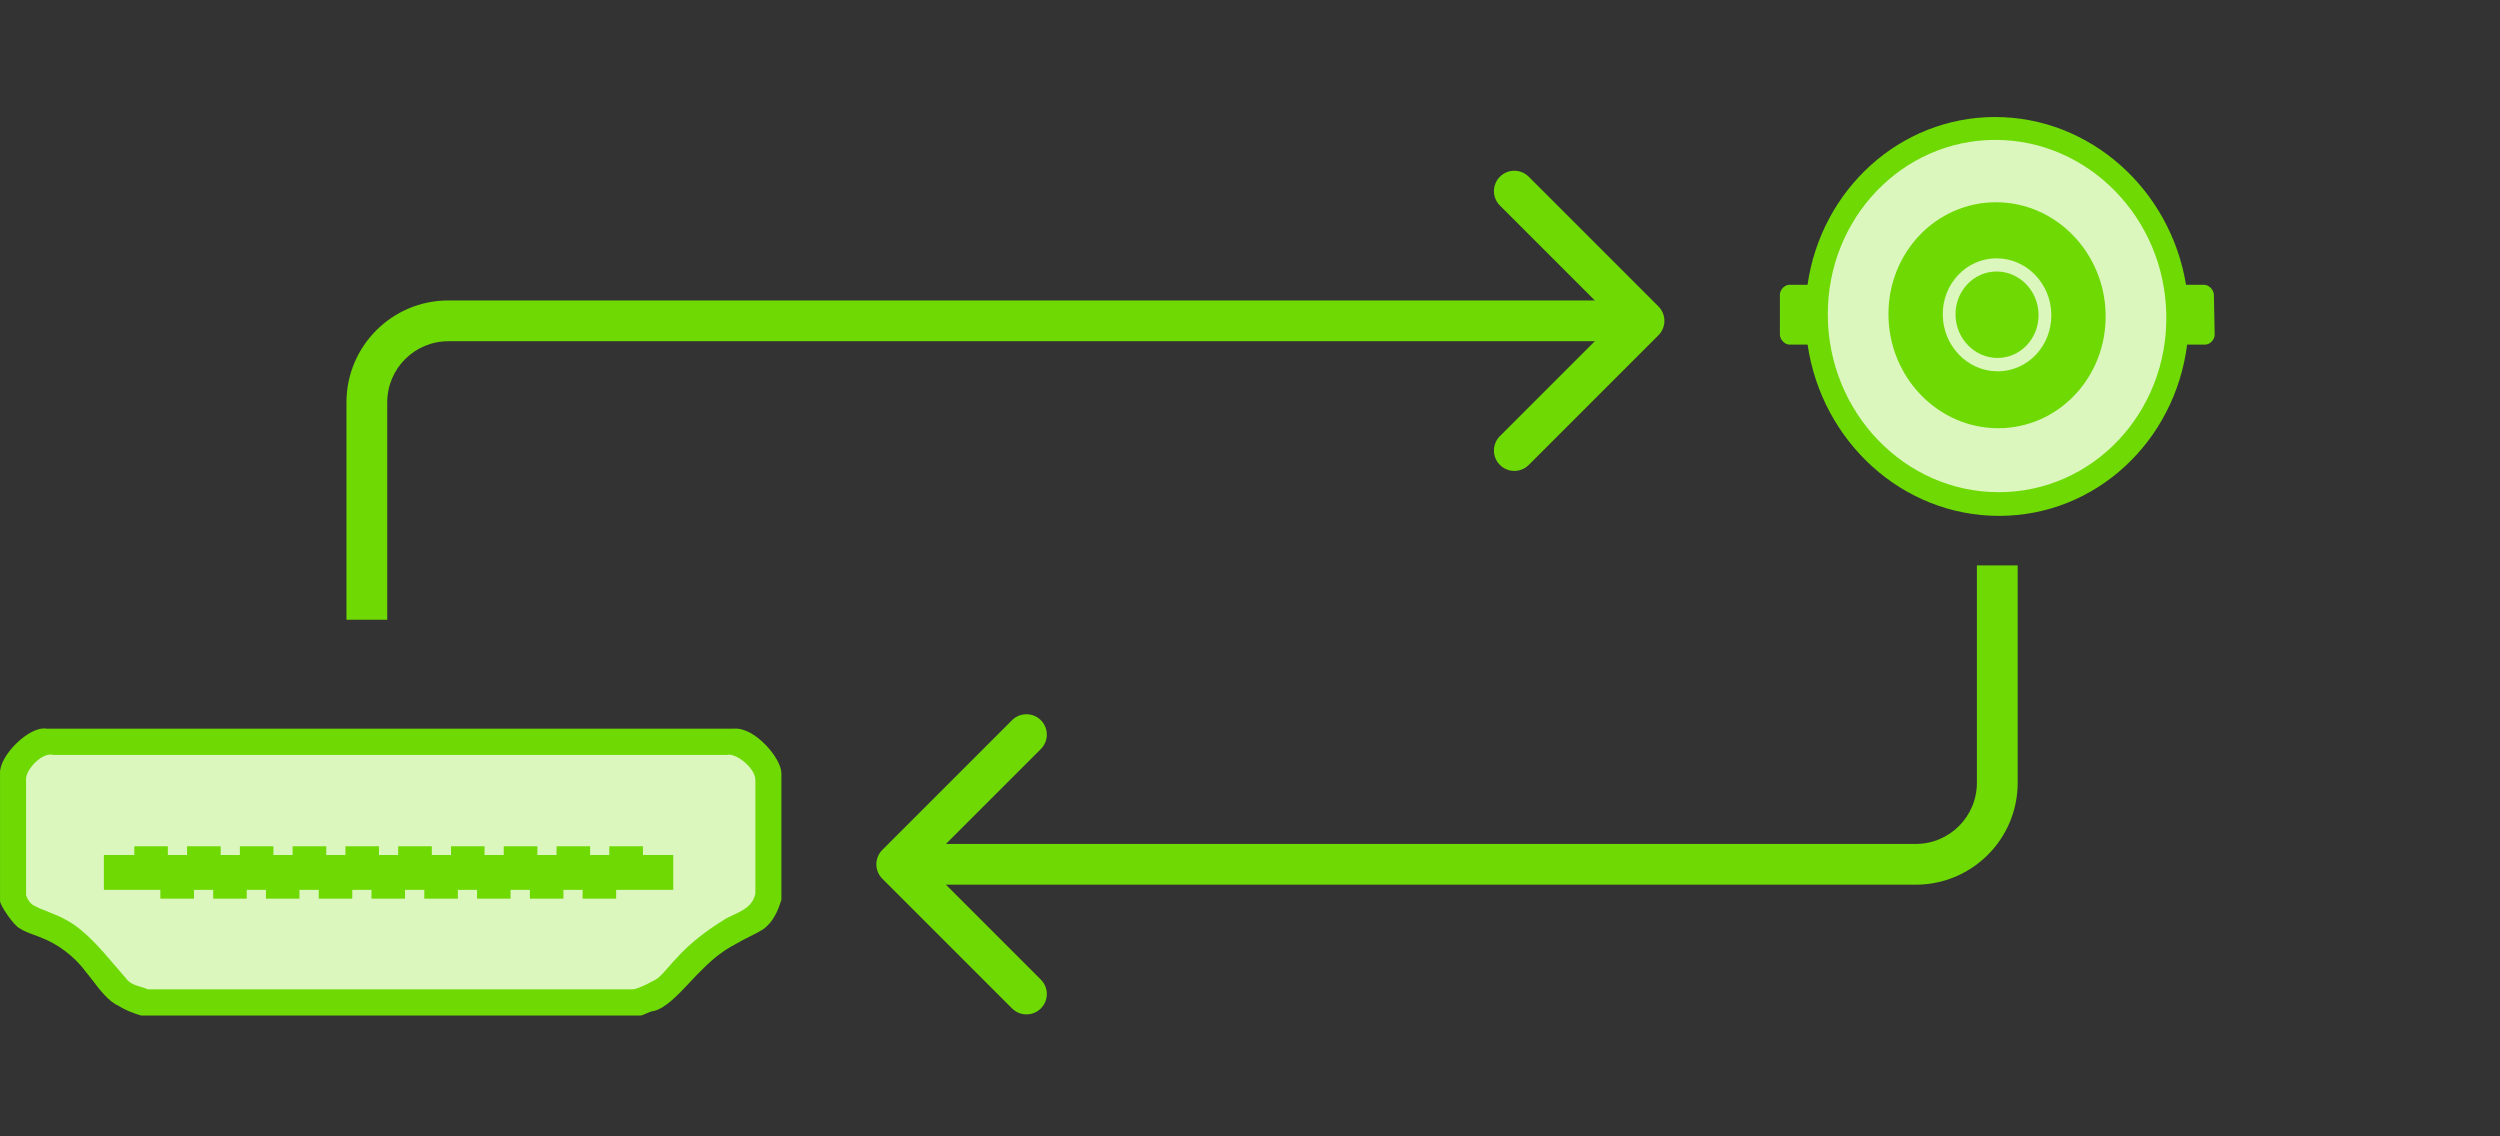
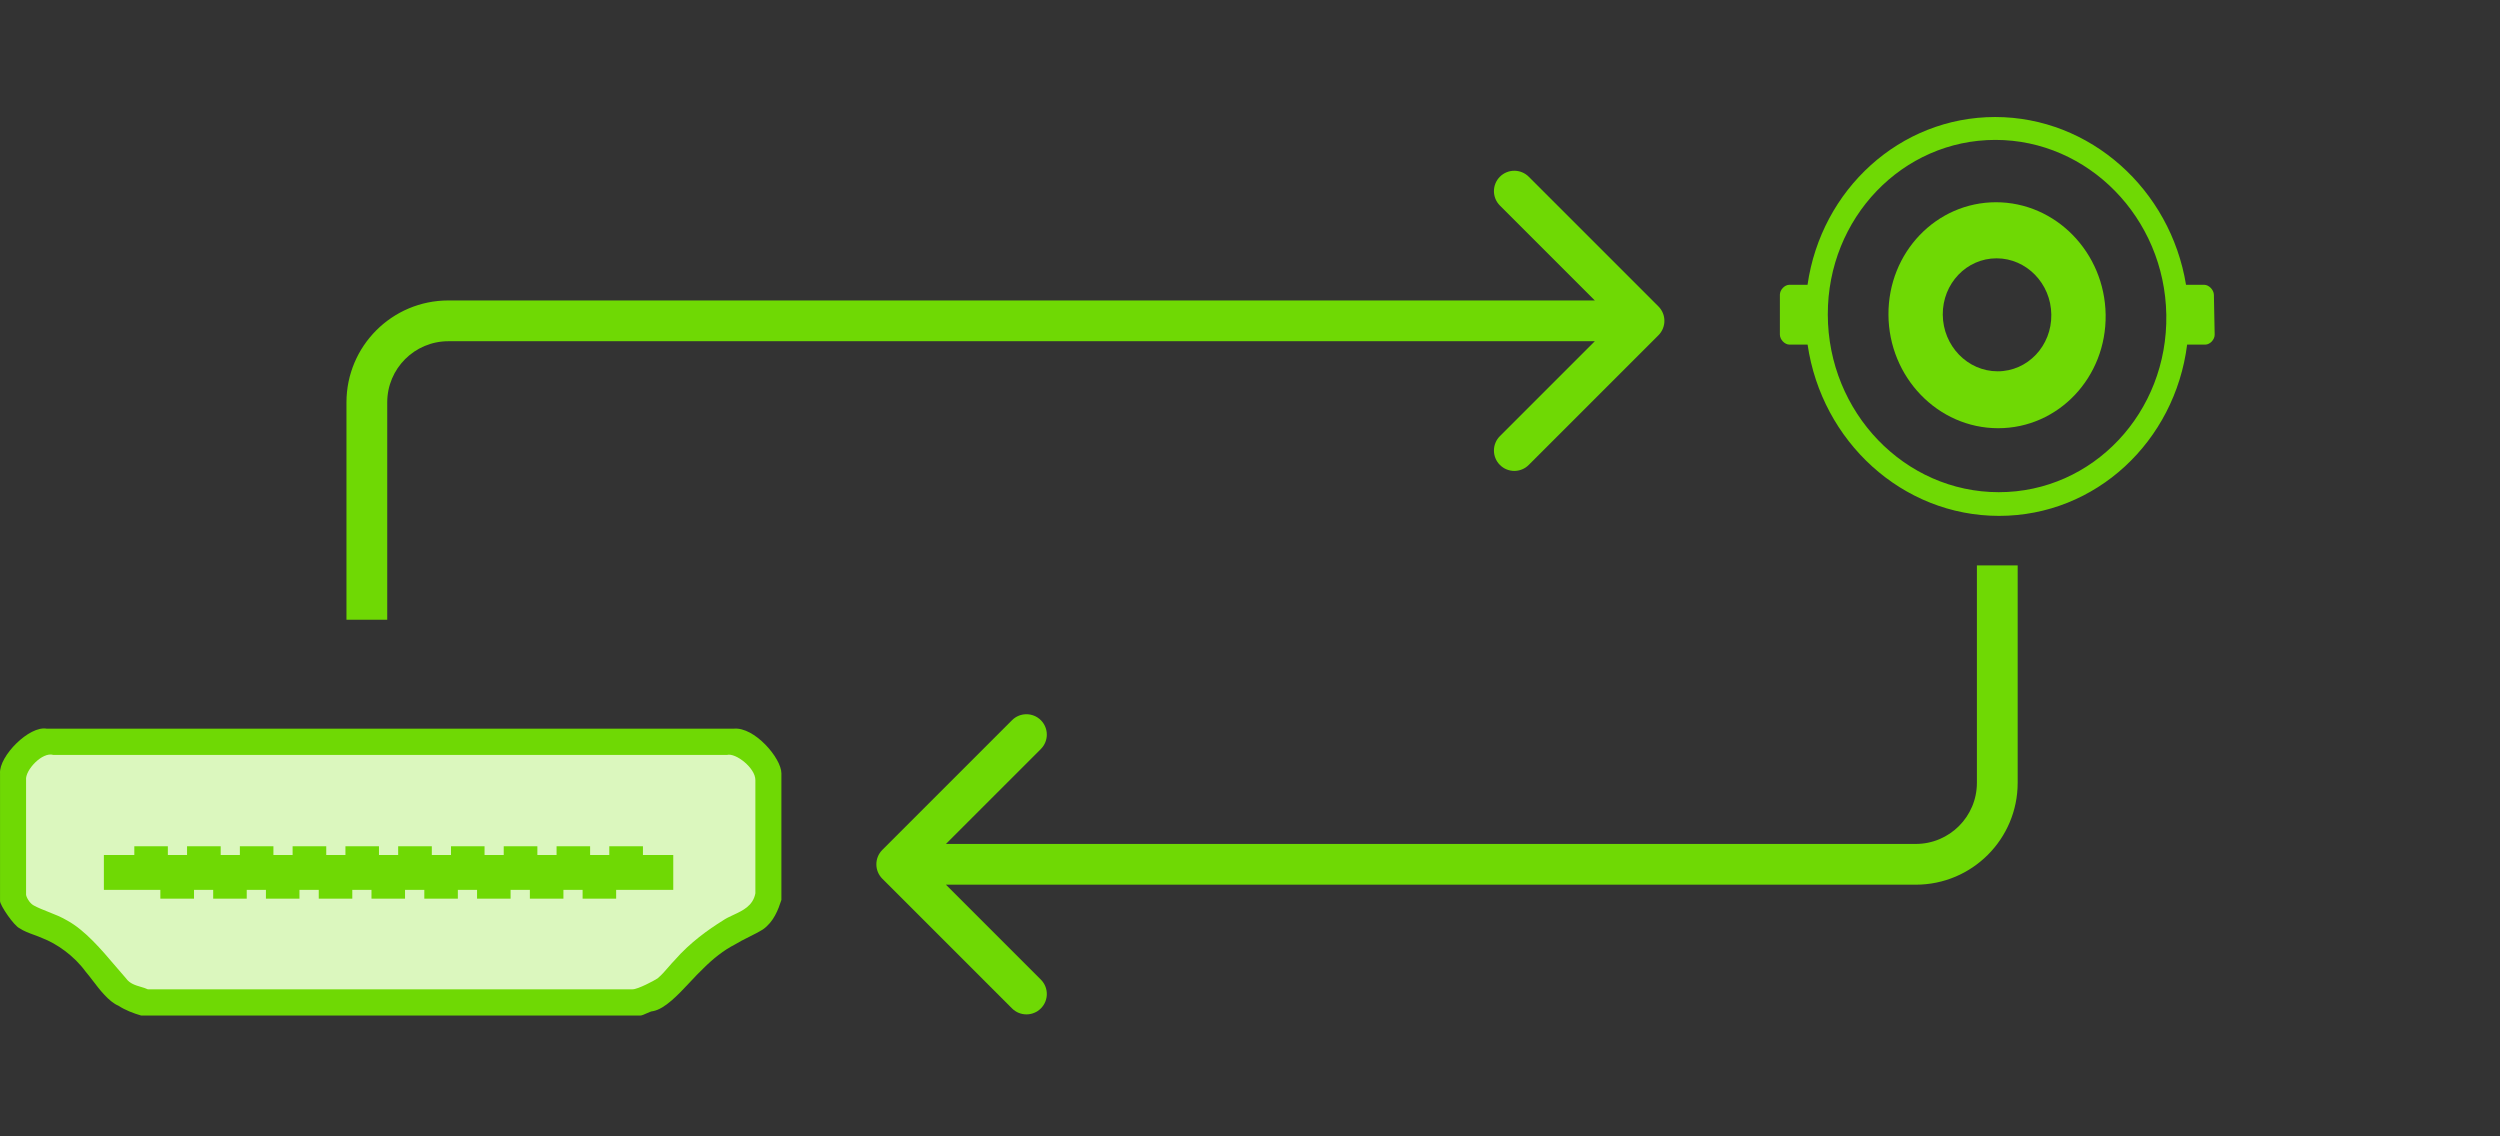
<svg xmlns="http://www.w3.org/2000/svg" fill="none" viewBox="0 0 176 80" height="80" width="176">
  <rect x="0" y="0" width="176" height="80" fill="#333333" stroke="none" />
  <path fill="#6FD904" d="M116.754 23.602C117.314 23.041 117.314 22.133 116.754 21.572L107.623 12.441C107.062 11.881 106.154 11.881 105.594 12.441C105.033 13.002 105.033 13.91 105.594 14.471L113.71 22.587L105.594 30.703C105.033 31.264 105.033 32.172 105.594 32.732C106.154 33.293 107.062 33.293 107.623 32.732L116.754 23.602ZM27.261 43.63V28.326H24.391V43.63H27.261ZM31.565 24.022H115.739V21.152H31.565V24.022ZM27.261 28.326C27.261 25.949 29.188 24.022 31.565 24.022V21.152C27.603 21.152 24.391 24.364 24.391 28.326H27.261Z" />
  <path fill="#6FD904" d="M62.116 59.833C61.556 60.393 61.556 61.302 62.116 61.862L71.247 70.993C71.807 71.553 72.716 71.553 73.276 70.993C73.836 70.433 73.836 69.524 73.276 68.964L65.16 60.848L73.276 52.731C73.836 52.171 73.836 51.263 73.276 50.702C72.716 50.142 71.807 50.142 71.247 50.702L62.116 59.833ZM139.174 39.804L139.174 55.108L142.044 55.108L142.044 39.804L139.174 39.804ZM134.87 59.413L63.13 59.413L63.13 62.282L134.87 62.282L134.87 59.413ZM139.174 55.108C139.174 57.486 137.247 59.413 134.87 59.413L134.87 62.282C138.832 62.282 142.044 59.071 142.044 55.108L139.174 55.108Z" />
  <path fill="#6FD904" d="M3.291 51.299H51.646C53.102 51.147 55.011 53.374 55.011 54.446V63.355C54.785 64.046 54.475 64.89 53.713 65.43C53.408 65.62 53.062 65.793 52.717 65.966C52.372 66.139 52.027 66.312 51.721 66.502C50.959 66.889 50.19 67.498 49.503 68.189C49.211 68.463 48.902 68.793 48.584 69.133C47.735 70.04 46.819 71.018 45.98 71.184C45.867 71.184 45.695 71.262 45.523 71.34C45.352 71.418 45.18 71.496 45.067 71.496H9.946C9.41 71.344 8.799 71.108 8.339 70.804C7.658 70.515 7.015 69.672 6.51 69.01C6.338 68.784 6.182 68.579 6.045 68.425C5.208 67.269 3.978 66.426 2.982 66.046C2.795 65.962 2.597 65.889 2.398 65.816C2.036 65.683 1.675 65.55 1.383 65.354C0.998 65.194 0.002 63.742 0.002 63.431V54.446C-0.074 53.222 2.069 51.071 3.291 51.299Z" />
  <path fill="#DBF7BE" d="M51.186 53.146C51.797 52.986 53.178 54.066 53.178 54.909V62.891C53.011 63.769 52.303 64.098 51.632 64.41C51.361 64.536 51.097 64.659 50.876 64.814C49.888 65.43 48.583 66.349 47.511 67.581C47.368 67.725 47.224 67.892 47.075 68.064C46.832 68.347 46.575 68.645 46.289 68.881C46.063 69.033 44.908 69.648 44.531 69.648H10.406C10.259 69.576 10.089 69.526 9.914 69.475C9.539 69.365 9.137 69.248 8.875 68.881C8.641 68.617 8.403 68.336 8.158 68.049C7.123 66.831 5.987 65.497 4.748 64.814C4.324 64.558 3.856 64.374 3.406 64.197C3.039 64.053 2.683 63.913 2.371 63.742C2.069 63.582 1.835 63.126 1.835 62.974V54.909C1.76 54.218 2.982 52.91 3.752 53.146H51.186ZM9.456 59.577V60.193H7.313V62.648H11.289V63.264H13.658V62.648H15.008V63.264H17.37V62.648H18.721V63.264H21.082V62.648H22.44V63.264H24.802V62.648H26.152V63.264H28.514V62.648H29.872V63.264H32.233V62.648H33.584V63.264H35.945V62.648H37.303V63.264H39.665V62.648H41.015V63.264H43.377V62.648H47.398V60.193H45.263V59.577H42.894V60.193H41.544V59.577H39.182V60.193H37.831V59.577H35.462V60.193H34.112V59.577H31.75V60.193H30.4V59.577H28.031V60.193H26.68V59.577H24.319V60.193H22.968V59.577H20.599V60.193H19.249V59.577H16.887V60.193H15.537V59.577H13.168V60.193H11.817V59.577H9.456Z" clip-rule="evenodd" fill-rule="evenodd" />
-   <path fill="#DBF7BE" d="M140.609 9.195C139.174 9.195 136.783 9.673 133.435 11.586L130.087 14.934C129.131 15.89 128.652 18.282 128.174 19.238C127.696 20.195 128.174 23.064 128.174 24.499C128.174 25.934 130.565 30.238 131.044 31.195C131.522 32.151 136.783 35.021 137.739 35.021C138.696 35.021 144.913 35.021 146.348 34.543C147.783 34.064 150.652 30.238 151.609 28.803C152.565 27.369 153.522 23.543 153.522 22.586C153.522 21.63 152.565 17.803 152.087 16.847C151.609 15.89 148.739 12.543 148.261 11.586C147.783 10.63 142.044 9.195 140.609 9.195Z" />
  <path fill="#6FD904" d="M132.947 22.152C132.969 26.559 136.429 30.146 140.672 30.146C144.915 30.146 148.304 26.559 148.237 22.152C148.171 17.768 144.717 14.238 140.518 14.238C136.314 14.238 132.925 17.768 132.947 22.152ZM140.556 18.186C138.452 18.186 136.754 19.957 136.771 22.152C136.788 24.352 138.518 26.14 140.634 26.14C142.749 26.14 144.441 24.352 144.413 22.152C144.391 19.957 142.661 18.186 140.556 18.186Z" clip-rule="evenodd" fill-rule="evenodd" />
  <path fill="#6FD904" d="M140.733 36.318C133.906 36.318 128.247 31.063 127.255 24.261H125.982C125.641 24.261 125.304 23.905 125.304 23.556V20.748C125.304 20.398 125.641 20.049 125.977 20.049H127.25C128.214 13.344 133.757 8.238 140.457 8.238C147.158 8.238 152.8 13.344 153.896 20.049H155.169C155.505 20.049 155.847 20.398 155.858 20.748L155.913 23.556C155.919 23.905 155.588 24.261 155.246 24.261H153.974C153.114 31.063 147.56 36.318 140.733 36.318ZM140.474 9.849C133.944 9.849 128.66 15.333 128.677 22.152C128.693 29.029 134.082 34.65 140.716 34.65C147.35 34.65 152.629 29.029 152.508 22.152C152.392 15.333 147.003 9.849 140.474 9.849Z" clip-rule="evenodd" fill-rule="evenodd" />
-   <path fill="#6FD904" d="M137.668 22.151C137.684 23.831 139.007 25.2 140.621 25.2C142.241 25.2 143.536 23.831 143.514 22.151C143.498 20.472 142.175 19.114 140.561 19.114C138.952 19.114 137.657 20.472 137.668 22.151Z" clip-rule="evenodd" fill-rule="evenodd" />
</svg>